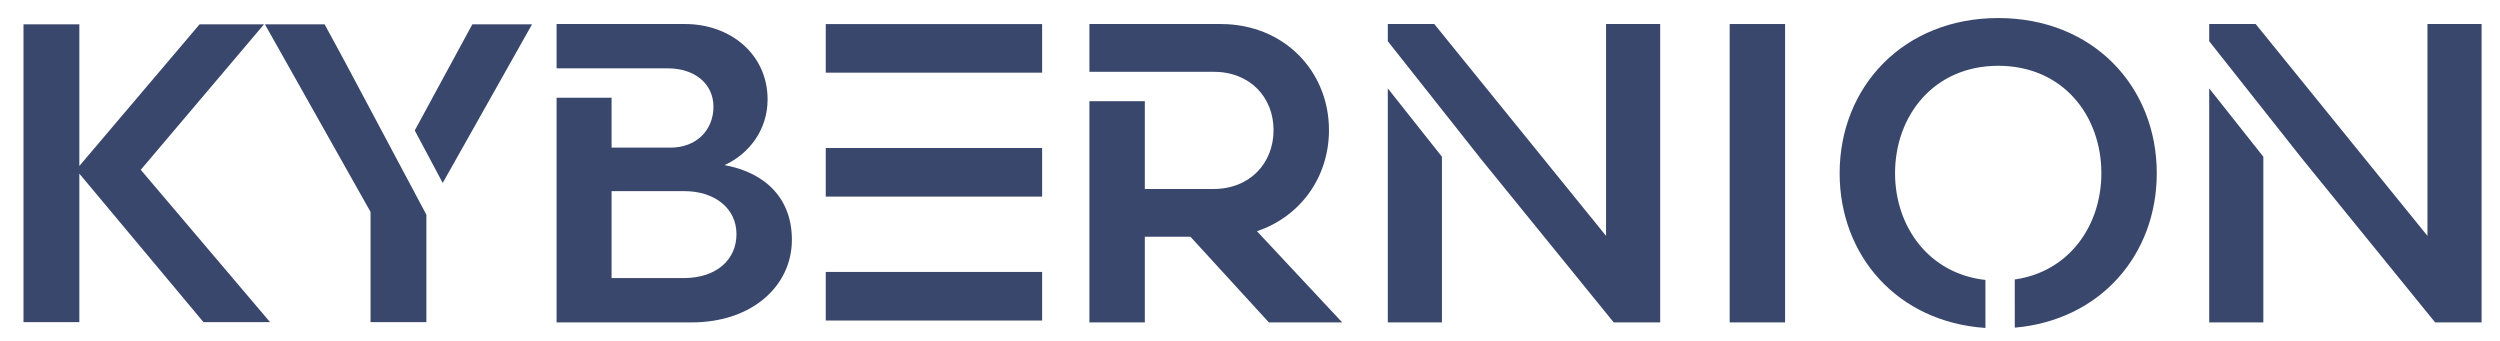
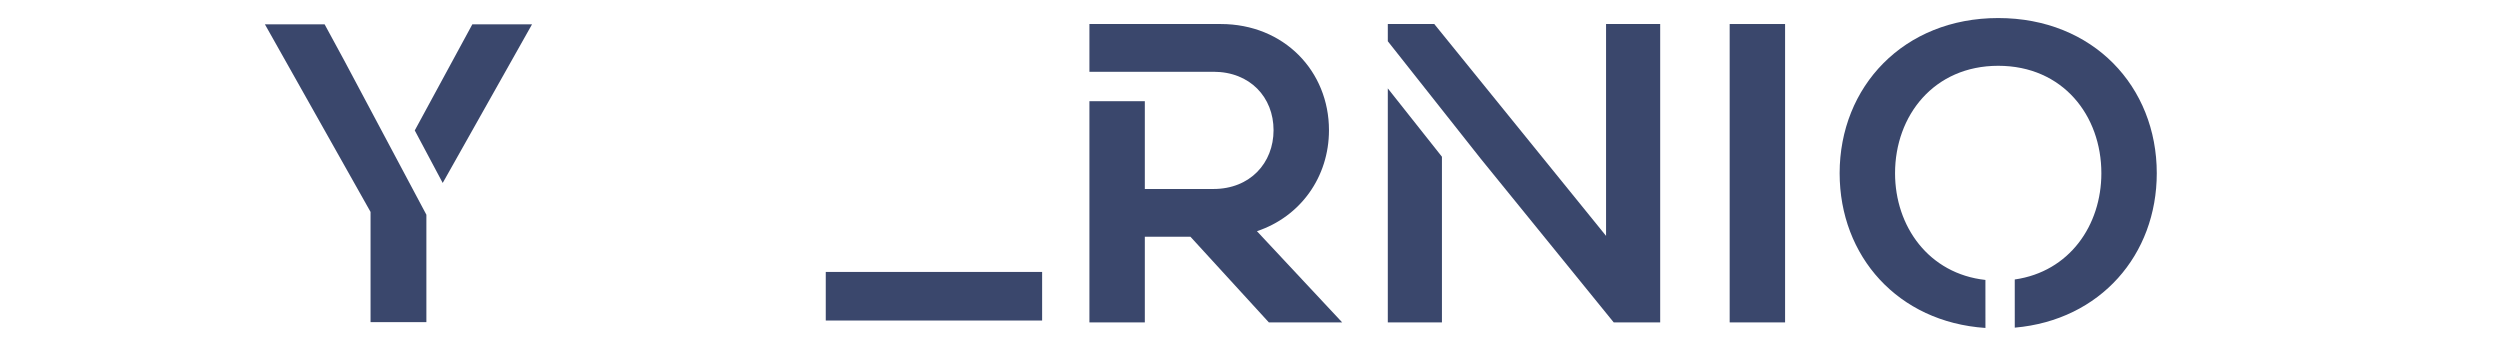
<svg xmlns="http://www.w3.org/2000/svg" xml:space="preserve" width="132mm" height="18mm" version="1.1" style="shape-rendering:geometricPrecision; text-rendering:geometricPrecision; image-rendering:optimizeQuality; fill-rule:evenodd; clip-rule:evenodd" viewBox="0 0 13200 1800">
  <defs>
    <style type="text/css">
   
    .fil0 {fill:#3A476C;fill-rule:nonzero}
   
  </style>
  </defs>
  <g id="Ebene_x0020_1">
    <g id="_1757147836960">
-       <polygon class="fil0" points="124.07,128.32 418.89,128.32 418.89,876.35 1053.89,128.32 1394.07,128.32 743.2,896.57 1425.82,1700.72 1074.31,1700.72 418.89,916.78 418.89,1700.72 124.07,1700.72 " />
      <path class="fil0" d="M1956.53 1118.95l-557.88 -990.63 315.24 0 103.36 190.46 434.1 815.06 0 566.91 -294.82 0 0 -581.8zm233.4 -430.21l304.09 -560.42 315.21 0 -471.74 837.67 -147.56 -277.25z" />
-       <path class="fil0" d="M3609.49 1468.24c173.29,0 279.08,-96.8 279.08,-231.84 0,-135.05 -112.53,-227.3 -276.86,-227.3l-382.58 0 0 459.14 380.36 0zm-380.36 -688.73l310.58 0c139.56,0 227.33,-94.5 227.33,-216.04 0,-119.31 -96.76,-202.6 -240.84,-202.6l-159.31 0 -137.76 0 0 0.04 -290.34 0.03 0 -234.1 677.44 0c243.06,0 436.63,162.03 436.63,398.36 0,157.55 -94.51,285.85 -227.29,346.6 220.55,40.5 355.6,180.02 355.6,393.84 0,245.36 -211.56,436.64 -528.92,436.64l-713.46 0 0 -1186.25 290.34 -0.15 0 263.63z" />
      <path class="fil0" d="M6407.05 997.84c193.57,0 317.32,-137.3 317.32,-310.58 0,-173.32 -123.75,-308.33 -317.32,-308.33l-291.39 0 -70.98 0 0 0 -292.56 0.07 0 -252.17 693.17 0c335.39,0 571.71,249.81 571.71,560.43 0,247.58 -150.81,456.84 -380.36,533.4l450.11 481.64 -387.11 0 -414.12 -452.36 -240.84 0 0 452.36 -292.56 0 0 -1167.97 292.56 -0.11 0 463.62 362.37 0z" />
      <path class="fil0" d="M7327.6 126.84l245.33 0 907.02 1118.59 0 -1118.59 285.82 0 0 1575.44 -245.32 0 -701.14 -862.93 -491.71 -621.6 0 -90.91zm285.82 700.69l0 874.75 -285.82 0 0 -1235.57 285.82 360.82z" />
      <polygon class="fil0" points="9132.64,126.83 9425.24,126.83 9425.24,1702.27 9132.64,1702.27 " />
      <path class="fil0" d="M10005.87 914.58c0,281.06 177.91,530.76 477.13,563.49l0.11 253.48c-462.35,-30.87 -769.83,-378.82 -769.83,-816.97 0,-456.91 337.61,-819.29 837.24,-819.29 501.94,0 837.25,362.38 837.25,819.29 0,429.79 -296.75,775.9 -749.79,815.41l-0.11 -254.35c288.96,-41.17 457.31,-286.1 457.31,-561.06 0,-303.84 -202.53,-567.19 -544.66,-567.19 -339.83,0 -544.65,263.35 -544.65,567.19z" />
-       <polygon class="fil0" points="4360.02,127.15 5502.42,127.15 5502.42,383.69 4360.02,383.69 " />
-       <polygon class="fil0" points="4360.02,781.48 5502.42,781.48 5502.42,1038.02 4360.02,1038.02 " />
      <polygon class="fil0" points="4360.02,1435.82 5502.42,1435.82 5502.42,1692.36 4360.02,1692.36 " />
-       <path class="fil0" d="M11664.61 126.84l245.32 0 907.03 1118.59 0 -1118.59 285.82 0 0 1575.44 -245.32 0 -701.15 -862.93 -491.7 -621.6 0 -90.91zm285.82 700.69l0 874.75 -285.82 0 0 -1235.57 285.82 360.82z" />
    </g>
  </g>
</svg>